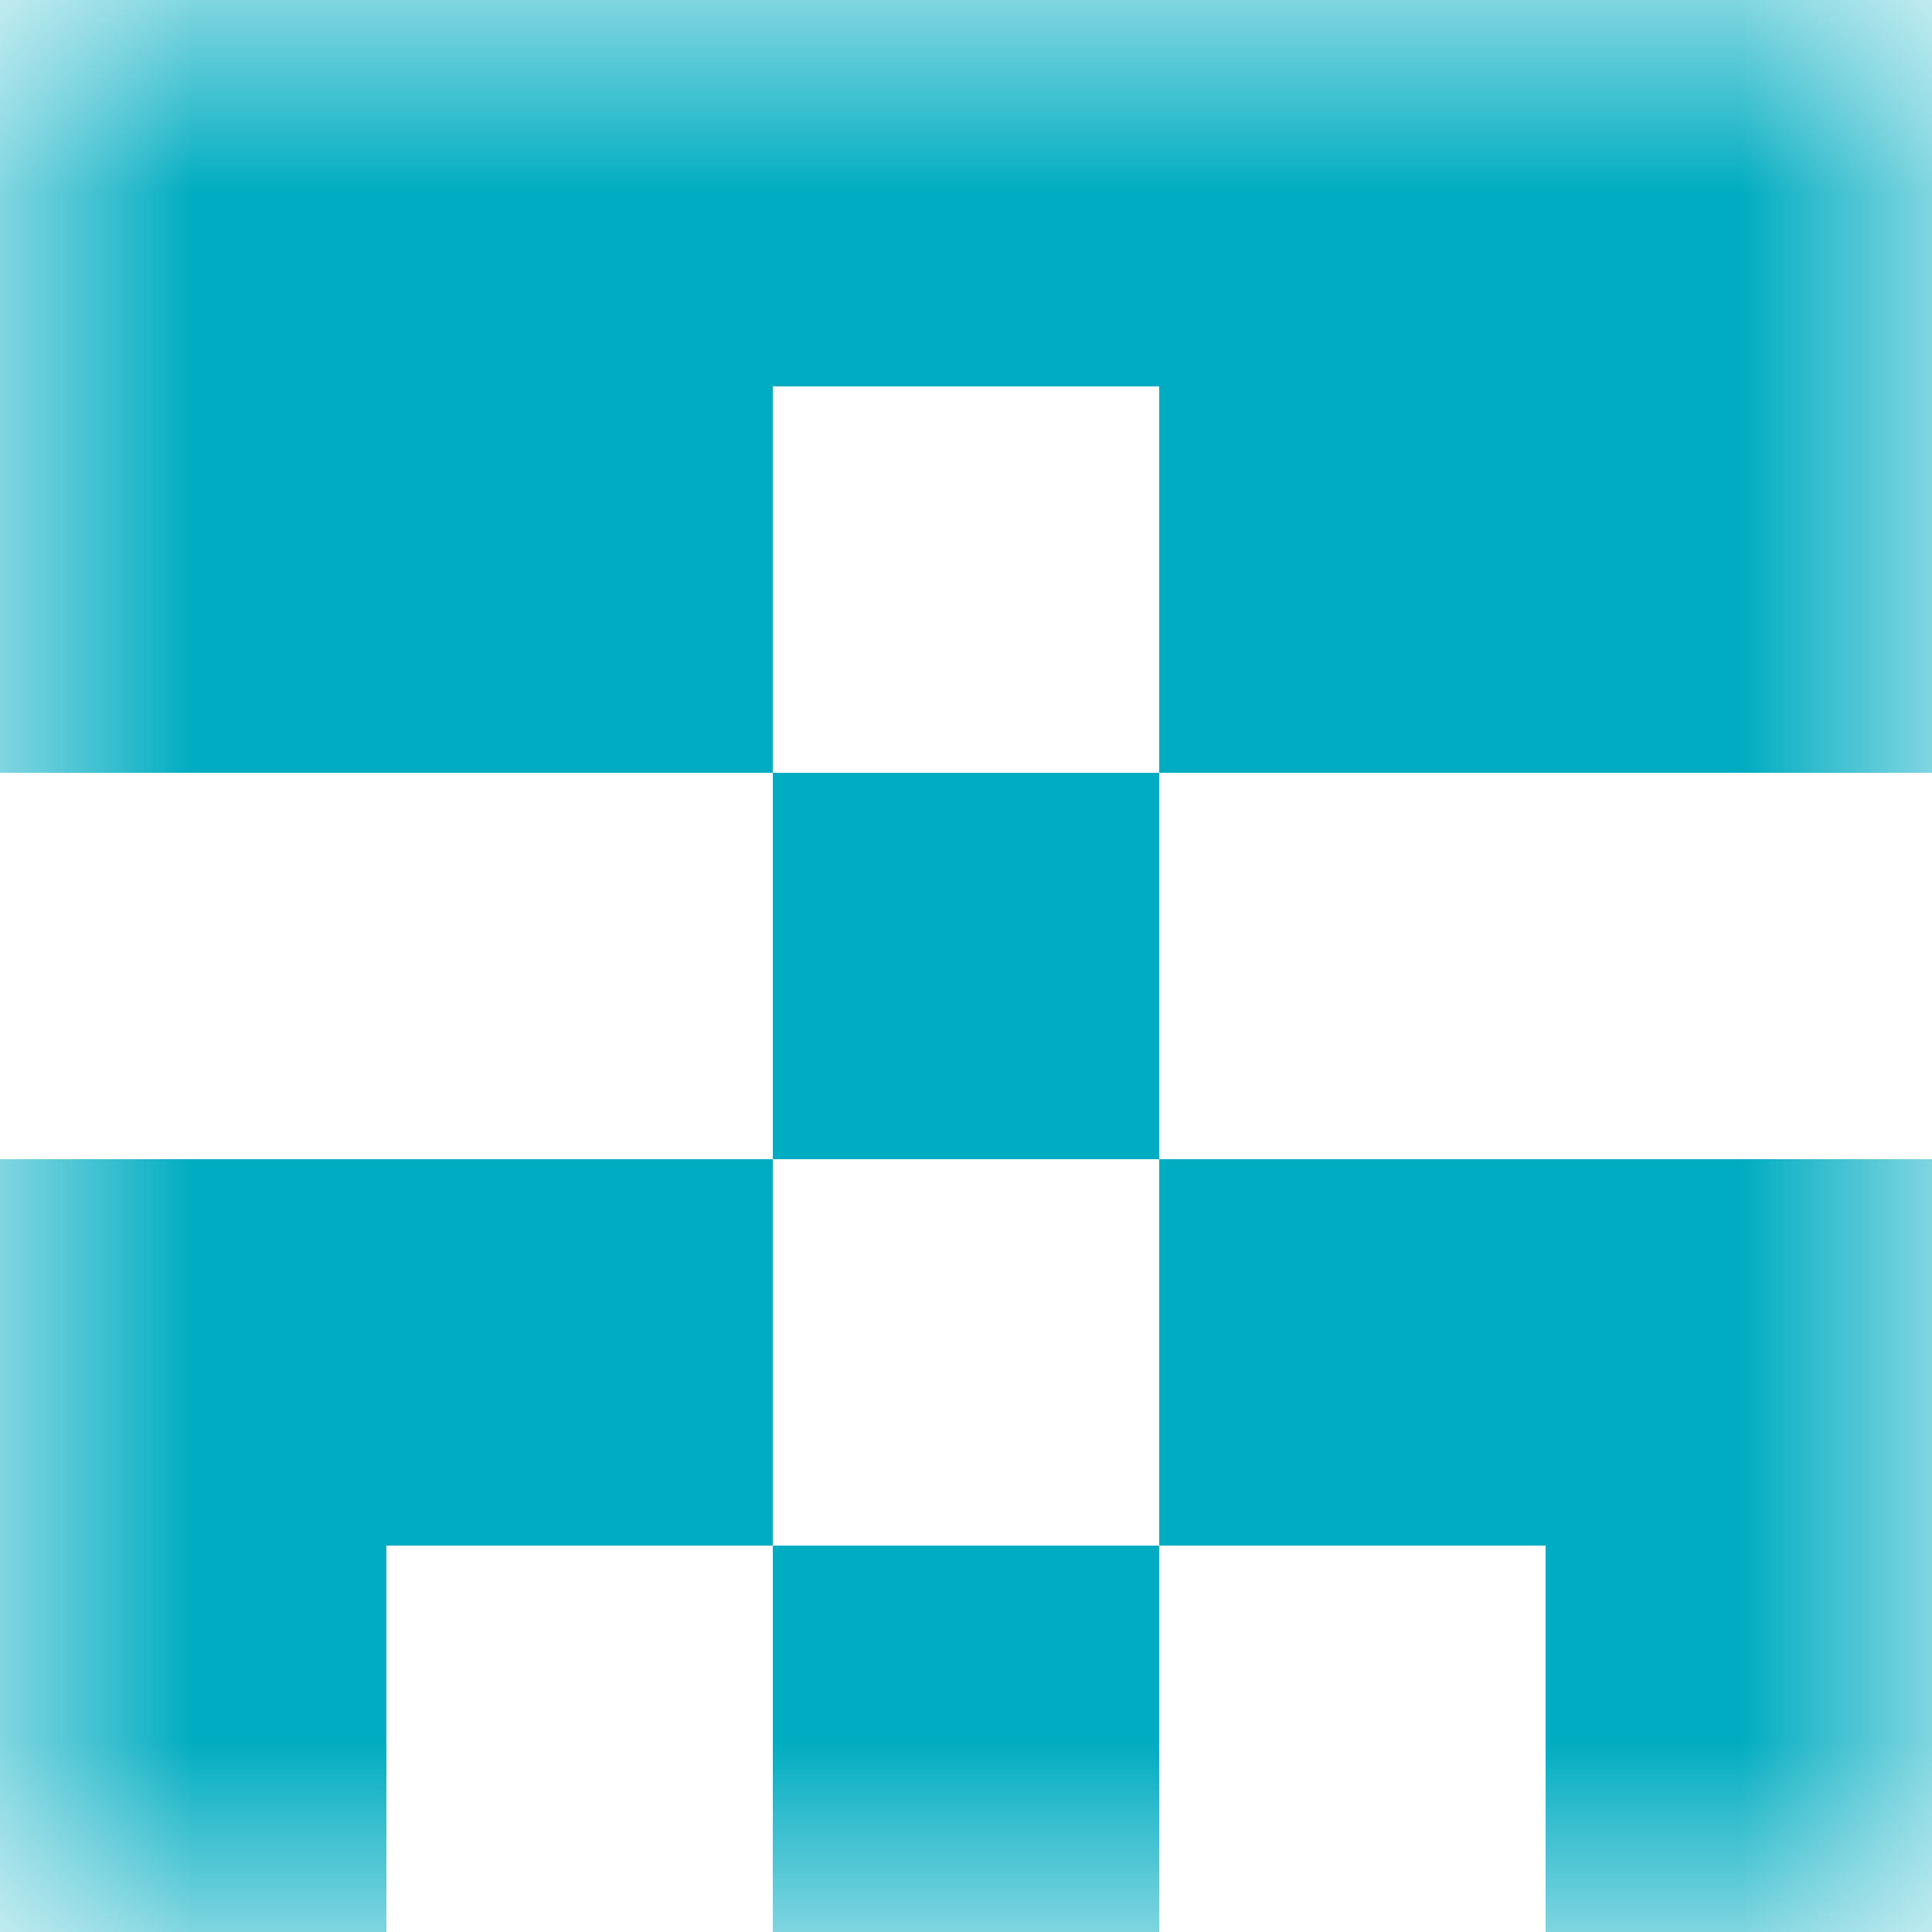
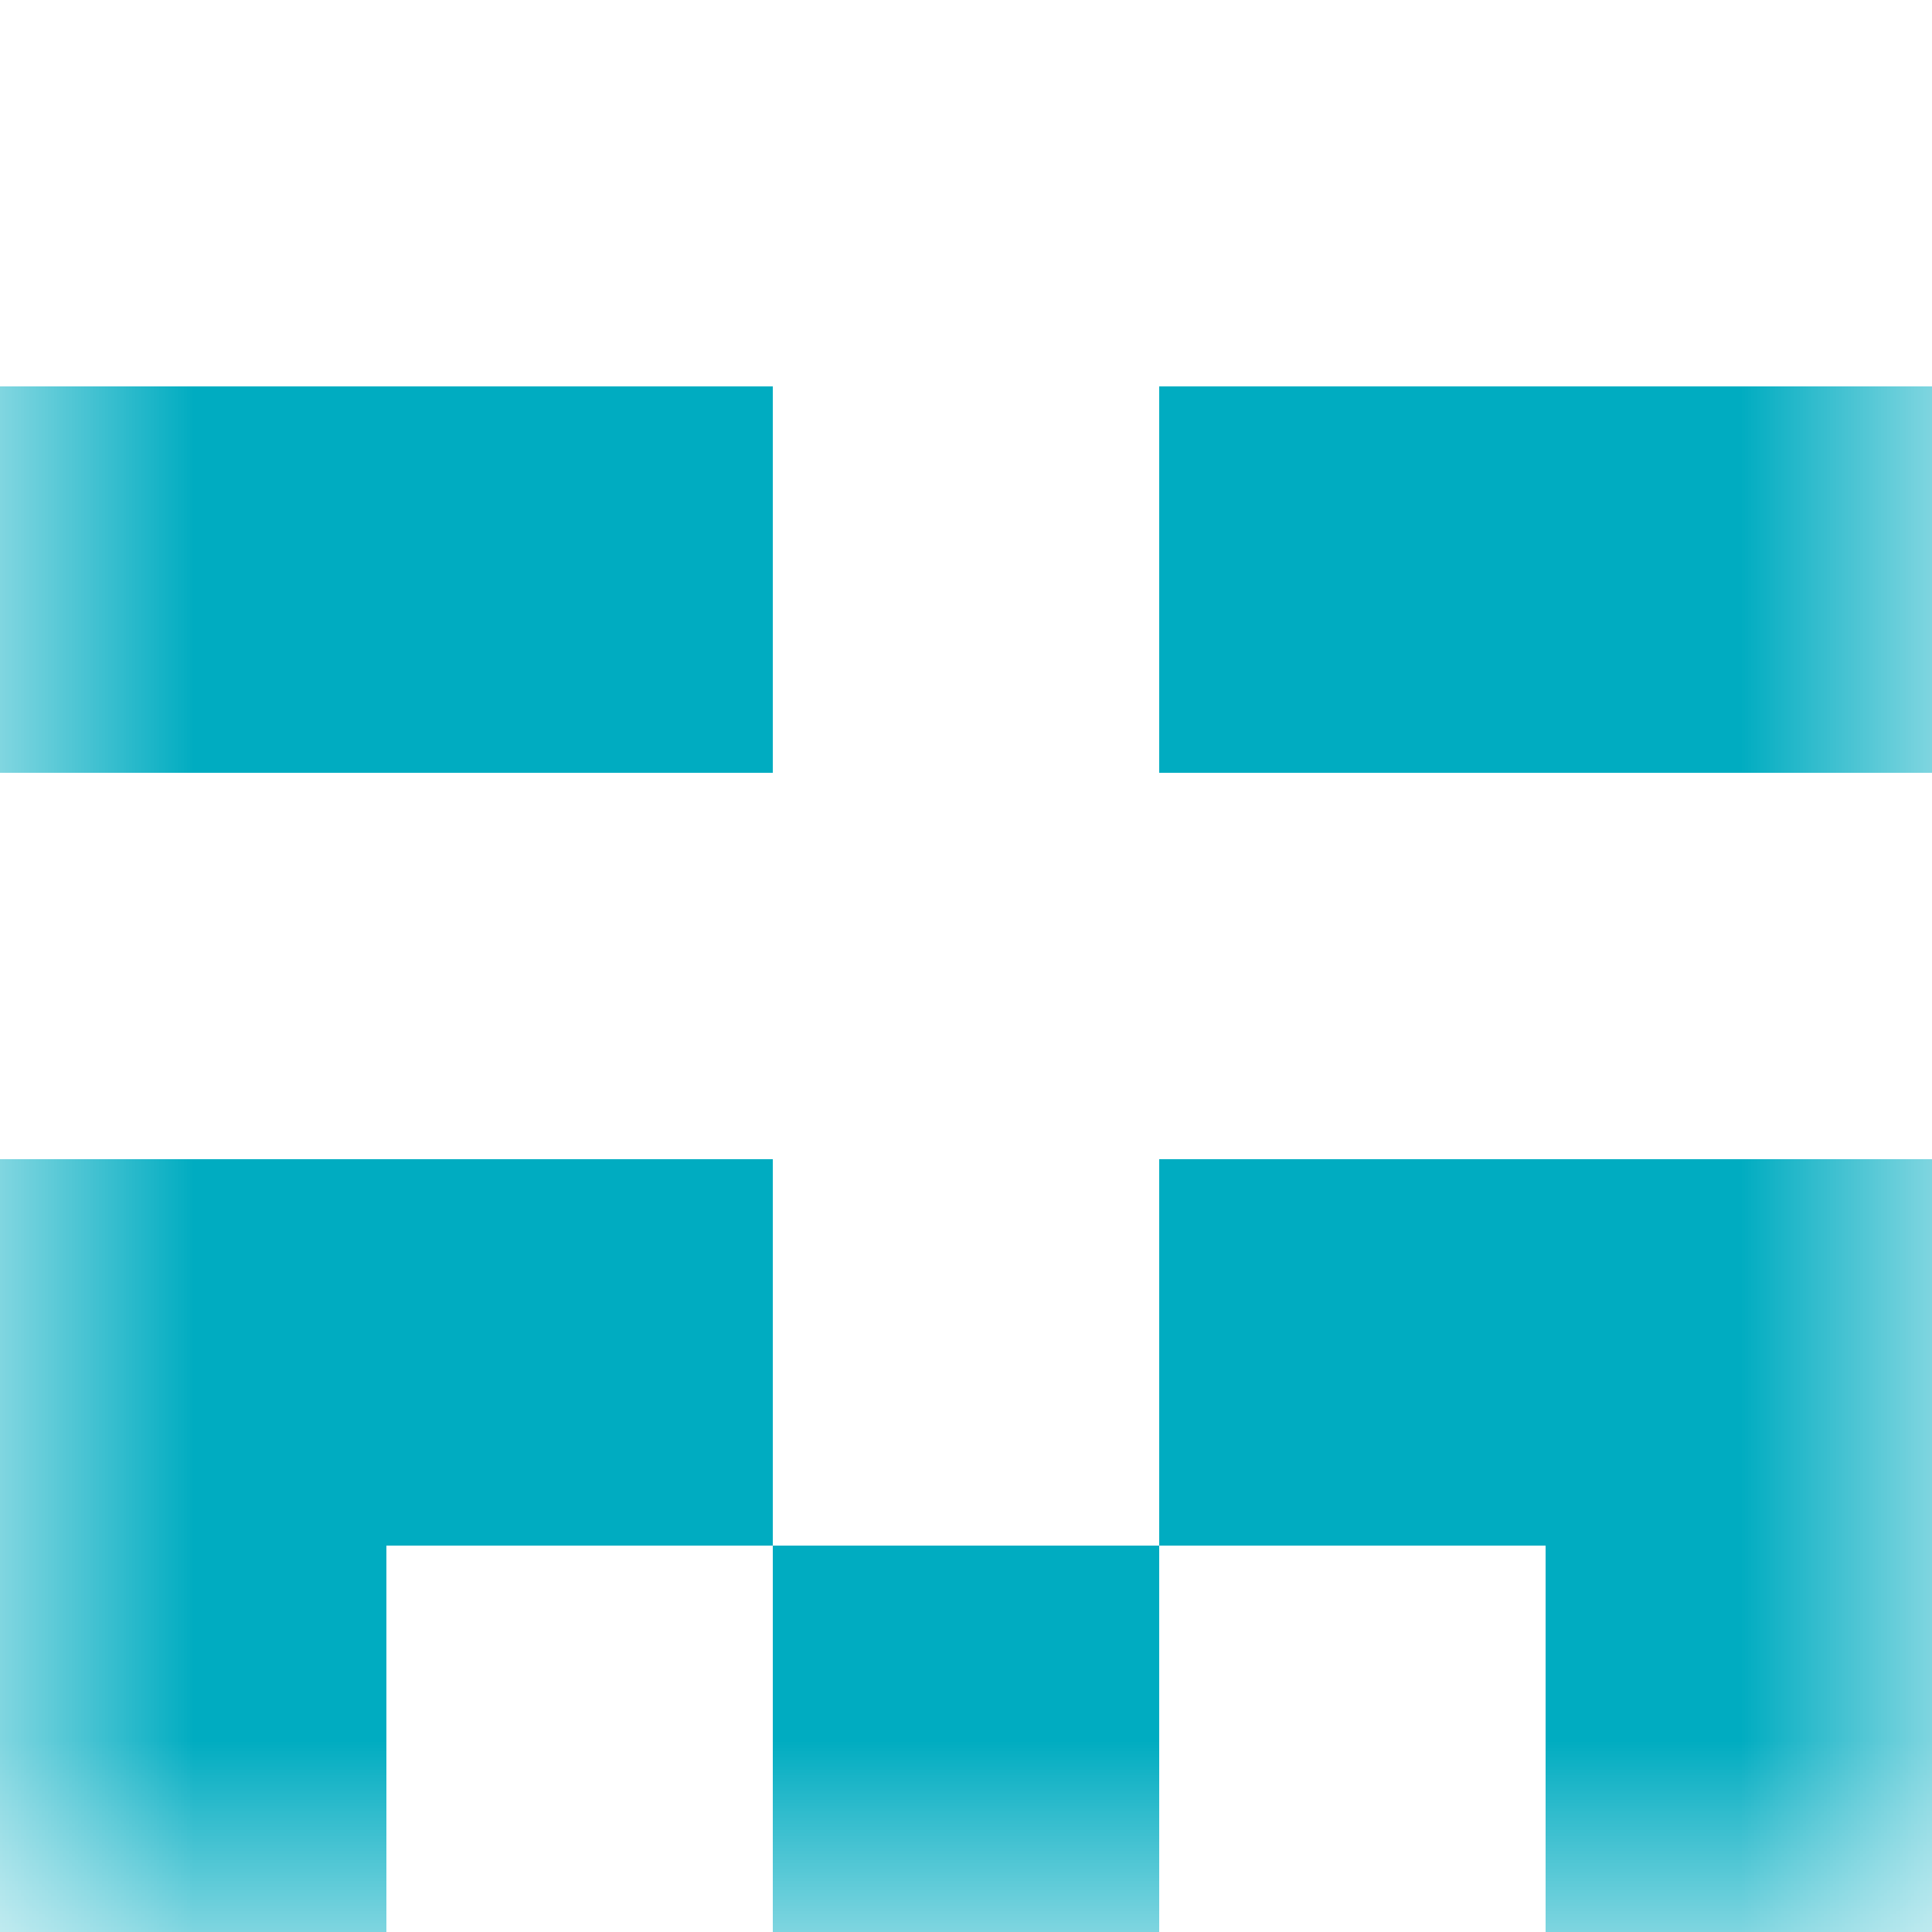
<svg xmlns="http://www.w3.org/2000/svg" viewBox="0 0 5 5" fill="none" shape-rendering="crispEdges">
  <mask id="viewboxMask">
    <rect width="5" height="5" rx="0" ry="0" x="0" y="0" fill="#fff" />
  </mask>
  <g mask="url(#viewboxMask)">
-     <path fill="#00acc1" d="M0 0h5v1H0z" />
    <path d="M2 1H0v1h2V1ZM5 1H3v1h2V1Z" fill="#00acc1" />
-     <path fill="#00acc1" d="M2 2h1v1H2z" />
    <path d="M2 3H0v1h2V3ZM5 3H3v1h2V3Z" fill="#00acc1" />
    <path d="M0 4h1v1H0V4ZM4 4h1v1H4V4ZM3 4H2v1h1V4Z" fill="#00acc1" />
  </g>
</svg>